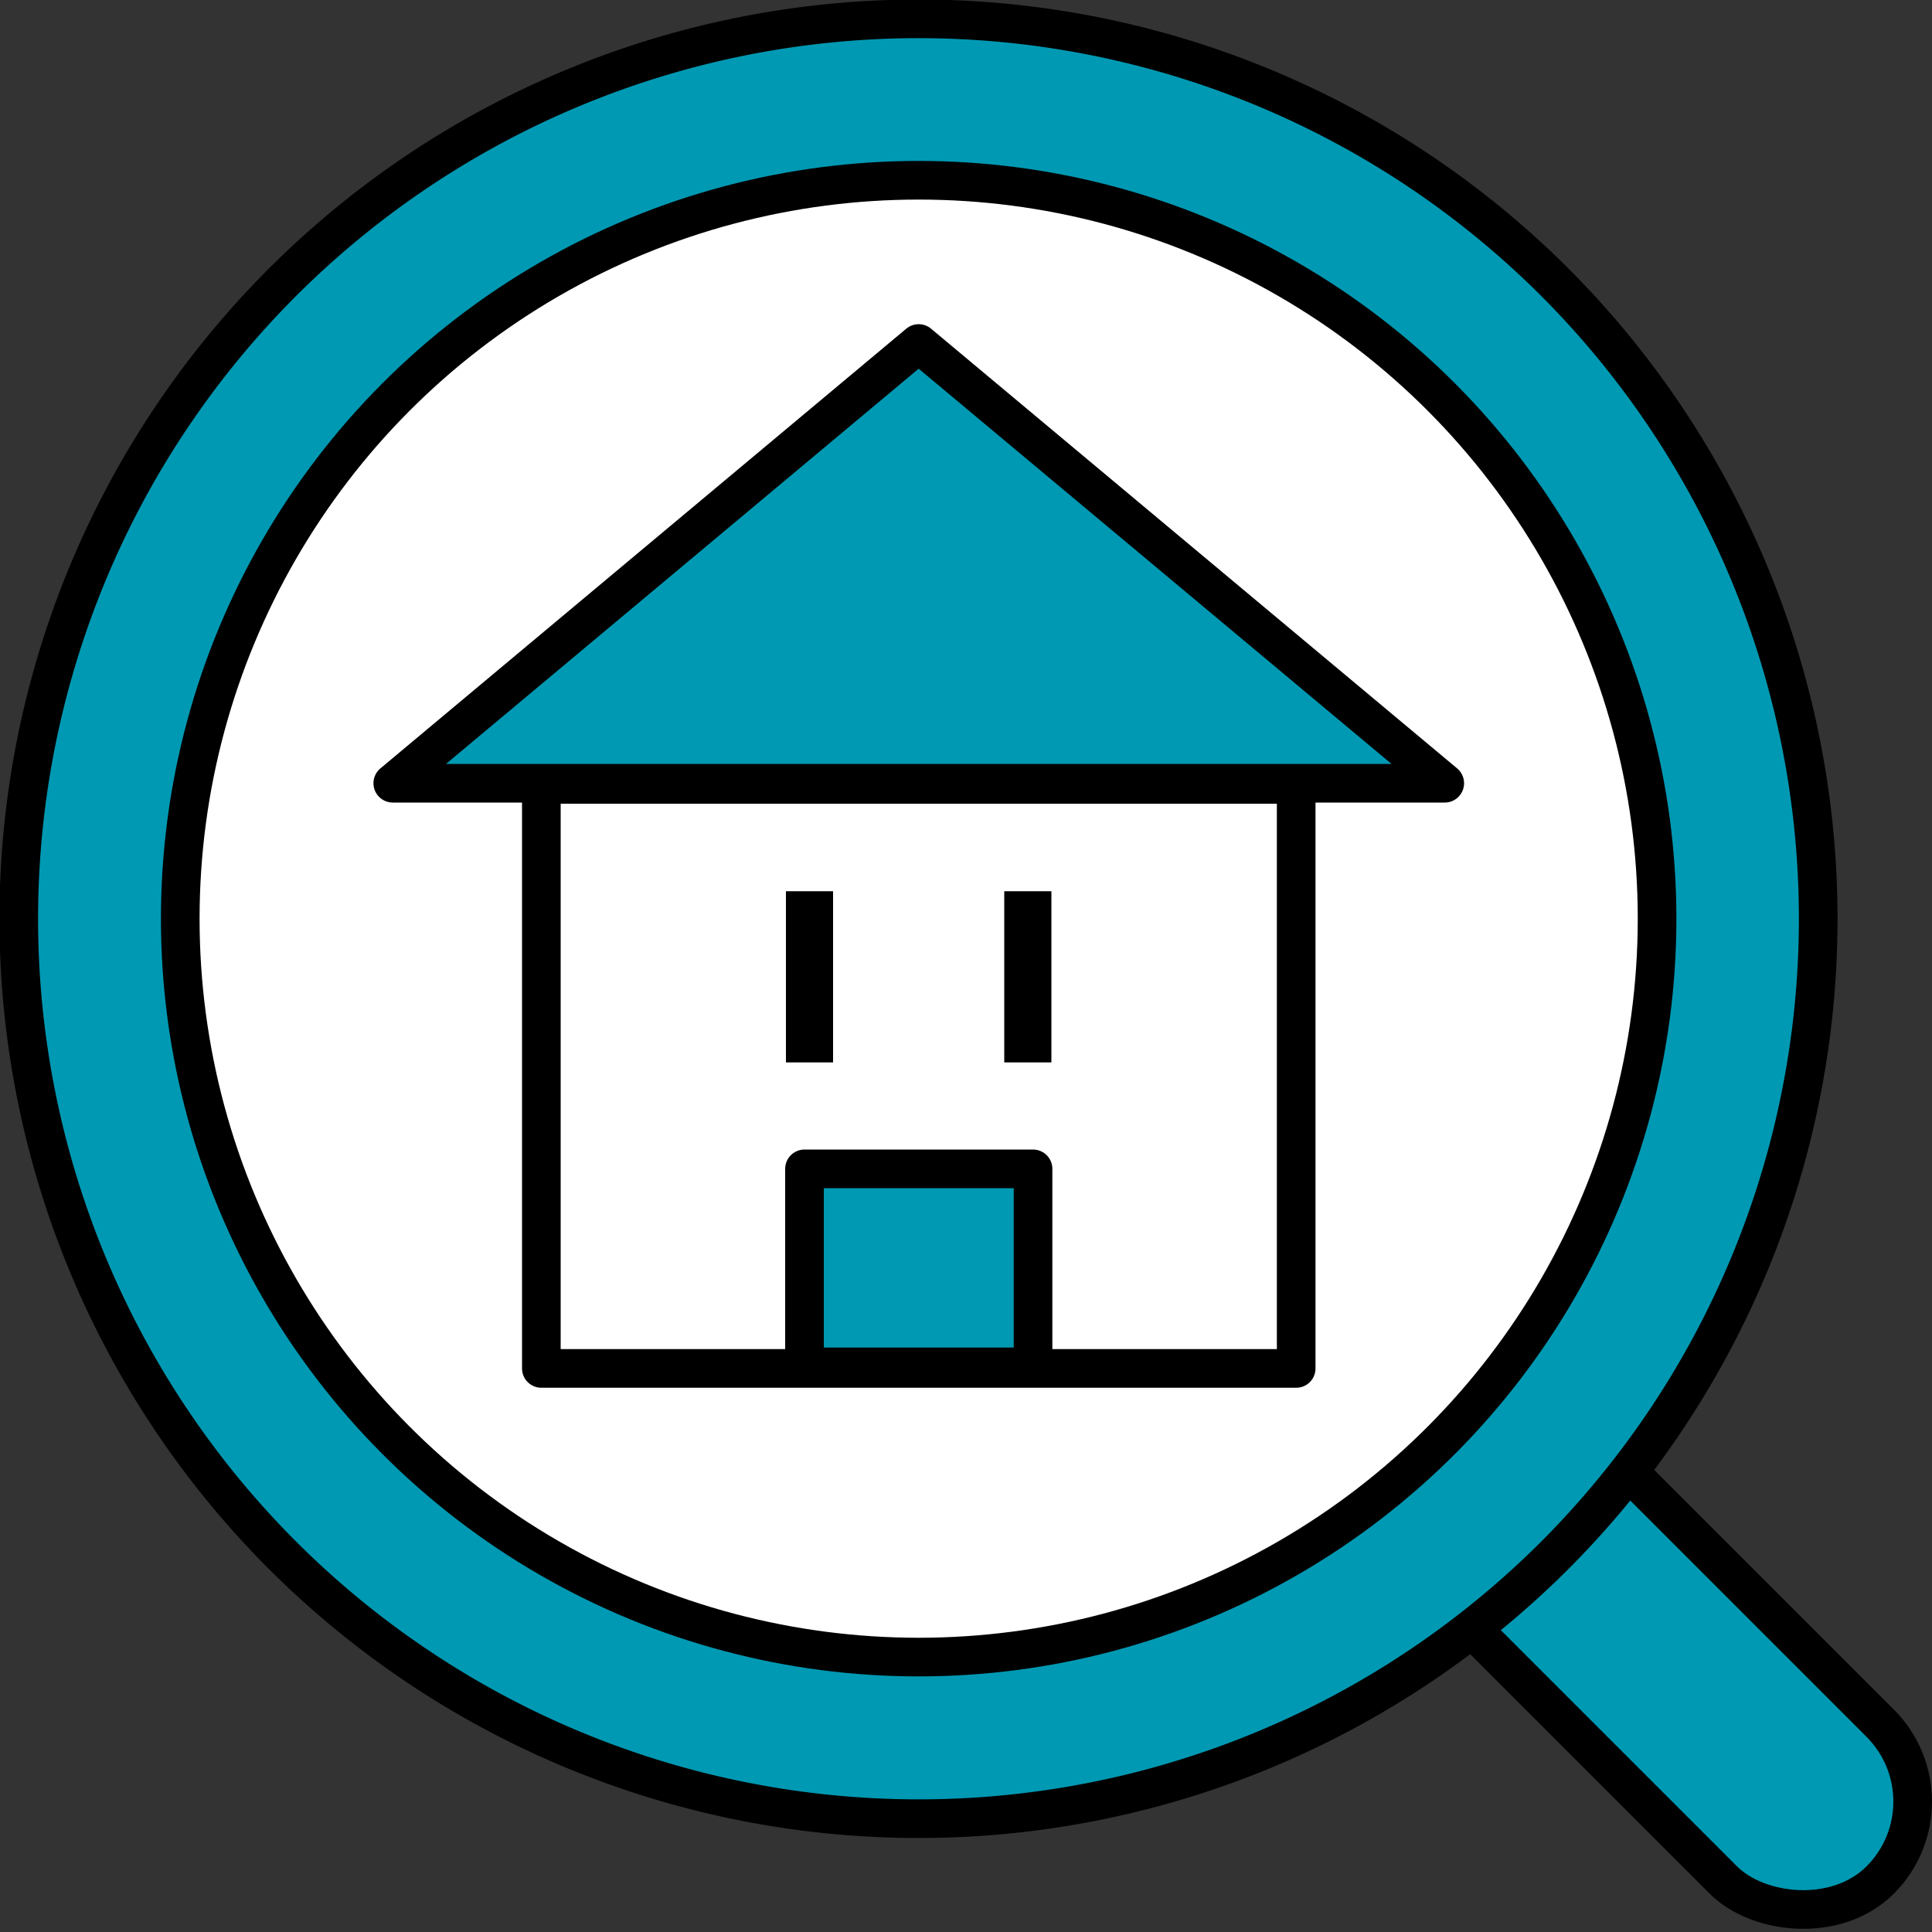
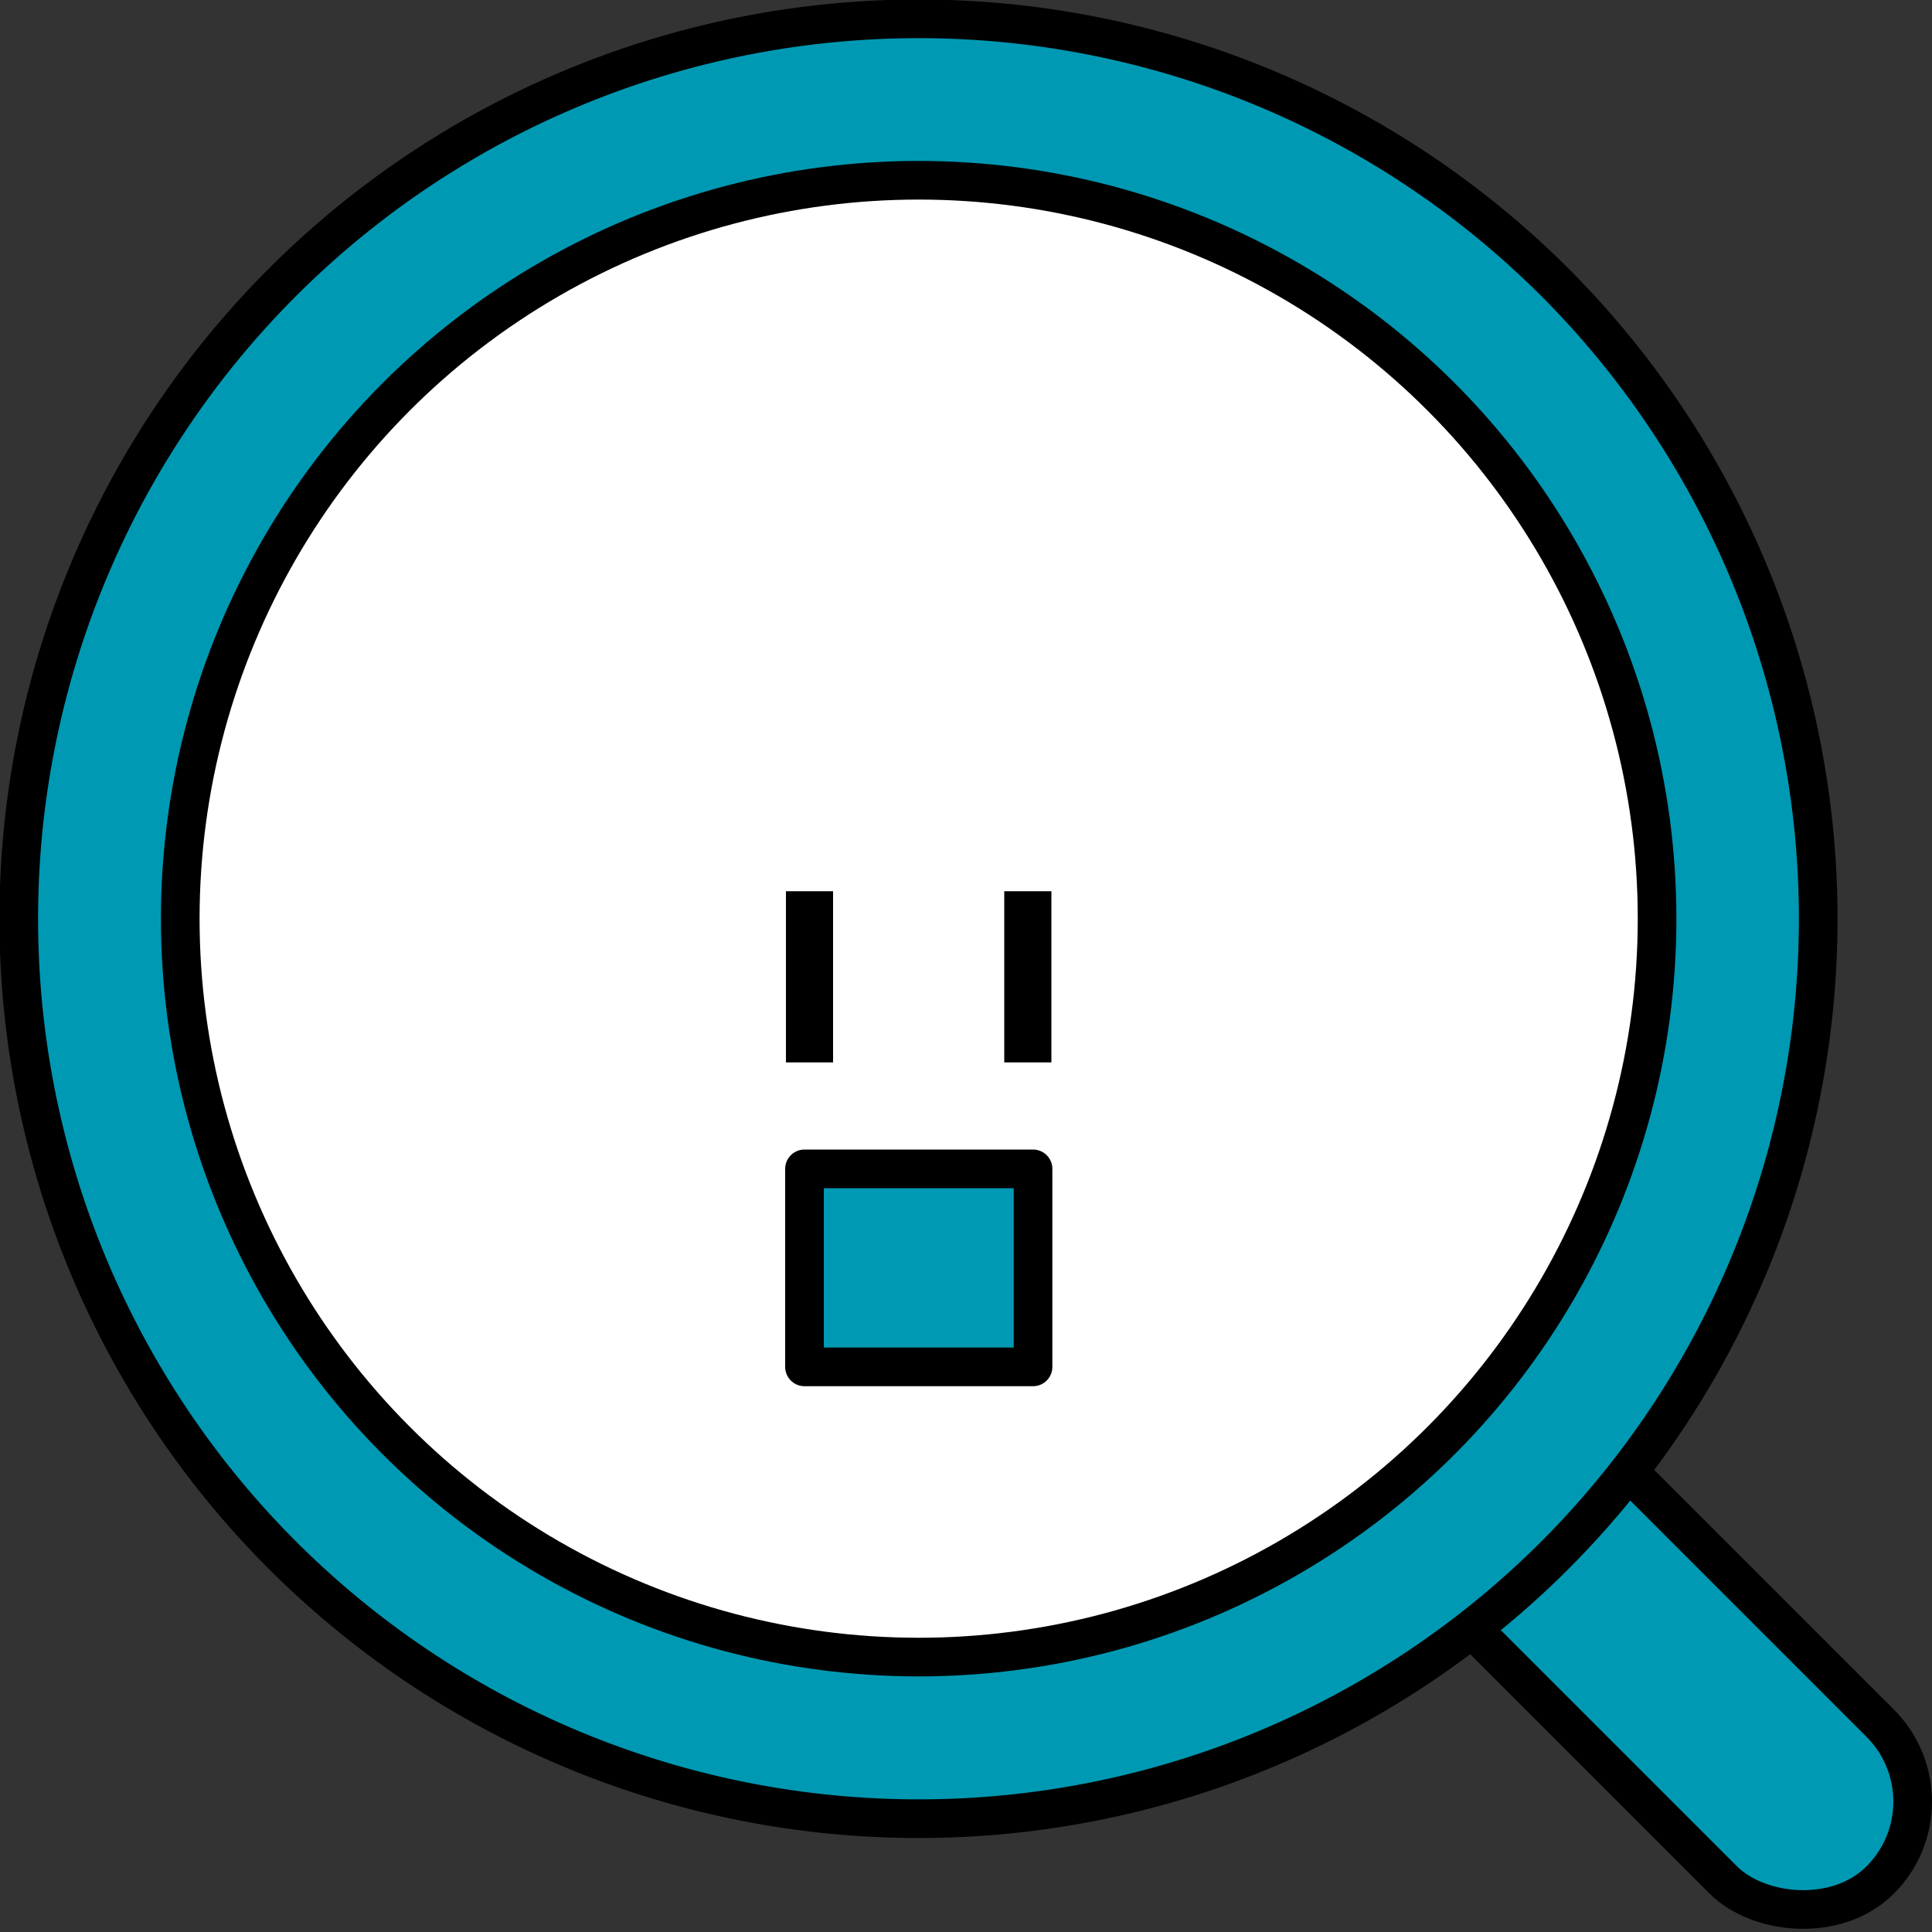
<svg xmlns="http://www.w3.org/2000/svg" id="レイヤー_1" data-name="レイヤー 1" width="100" height="100" viewBox="0 0 100 100">
  <rect x="0" y="0" width="100" height="100" fill="#333333" stroke="none" />
  <defs>
    <style>.cls-1,.cls-3{fill:#0099b3;}.cls-1,.cls-2,.cls-3,.cls-4,.cls-5{stroke:#000;}.cls-1,.cls-2,.cls-5{stroke-miterlimit:10;}.cls-1,.cls-2,.cls-3,.cls-4{stroke-width:2px;}.cls-2,.cls-4{fill:#fff;}.cls-3,.cls-4{stroke-linecap:round;stroke-linejoin:round;}</style>
  </defs>
  <rect class="cls-1" x="76.68" y="61.33" width="11.48" height="42.16" rx="5.74" transform="translate(-34.14 82.41) rotate(-45)" />
-   <path class="cls-1" d="M80.49,80.49a46.58,46.58,0,1,1,0-65.87A46.63,46.63,0,0,1,80.49,80.49ZM23.1,23.1a34.58,34.58,0,1,0,48.9,0A34.62,34.62,0,0,0,23.1,23.1Z" />
+   <path class="cls-1" d="M80.49,80.49a46.58,46.58,0,1,1,0-65.87A46.63,46.63,0,0,1,80.49,80.49ZM23.1,23.1A34.62,34.62,0,0,0,23.1,23.1Z" />
  <circle class="cls-2" cx="47.55" cy="47.55" r="38.22" />
-   <polygon class="cls-3" points="47.55 17.78 20.33 40.54 74.78 40.54 47.55 17.78" />
-   <rect class="cls-4" x="28.02" y="40.6" width="39.07" height="30.23" />
  <rect class="cls-3" x="41.64" y="60.5" width="11.83" height="10.25" />
  <rect class="cls-5" x="41.18" y="46.63" width="1.44" height="7.86" />
  <rect class="cls-5" x="52.48" y="46.63" width="1.44" height="7.86" />
</svg>